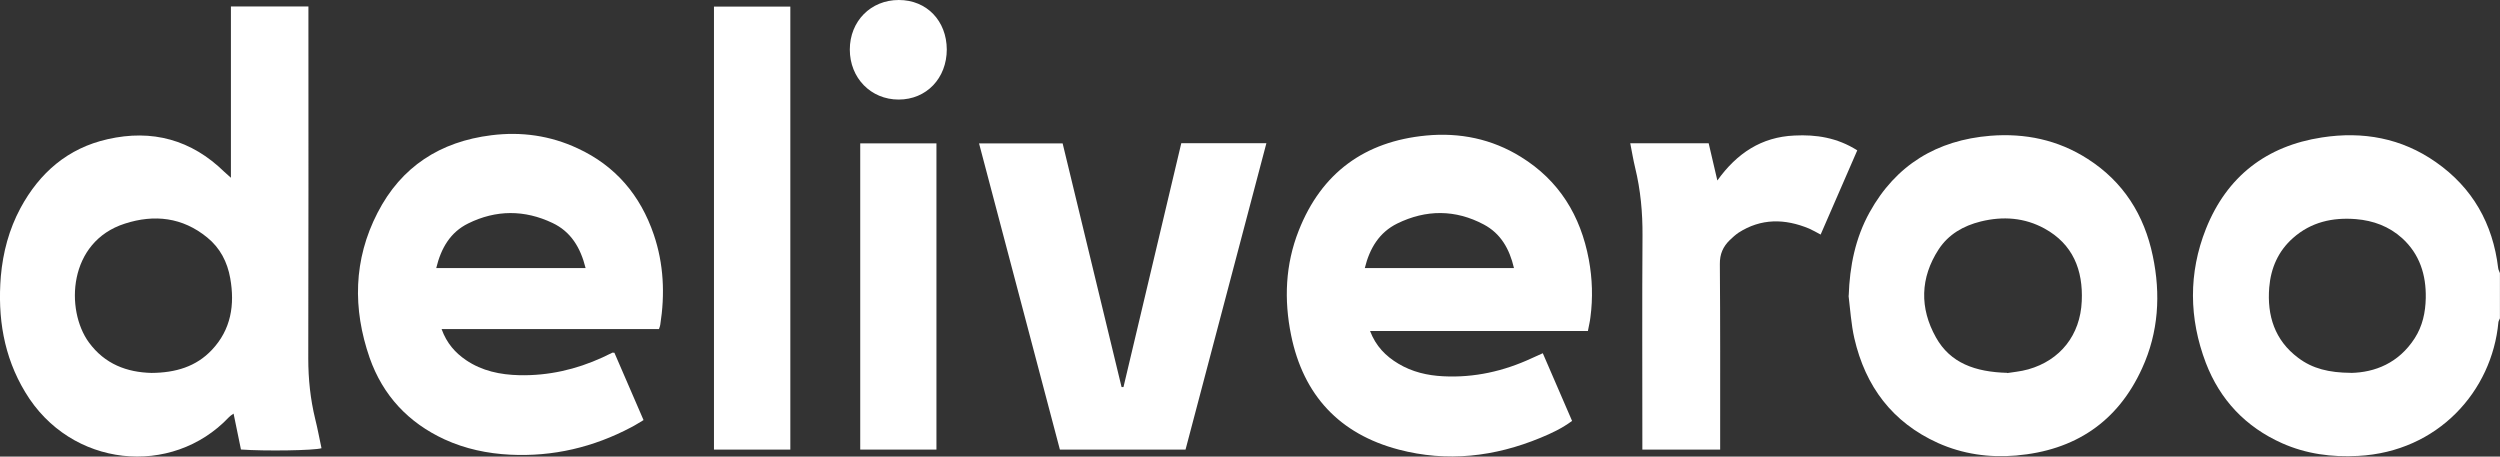
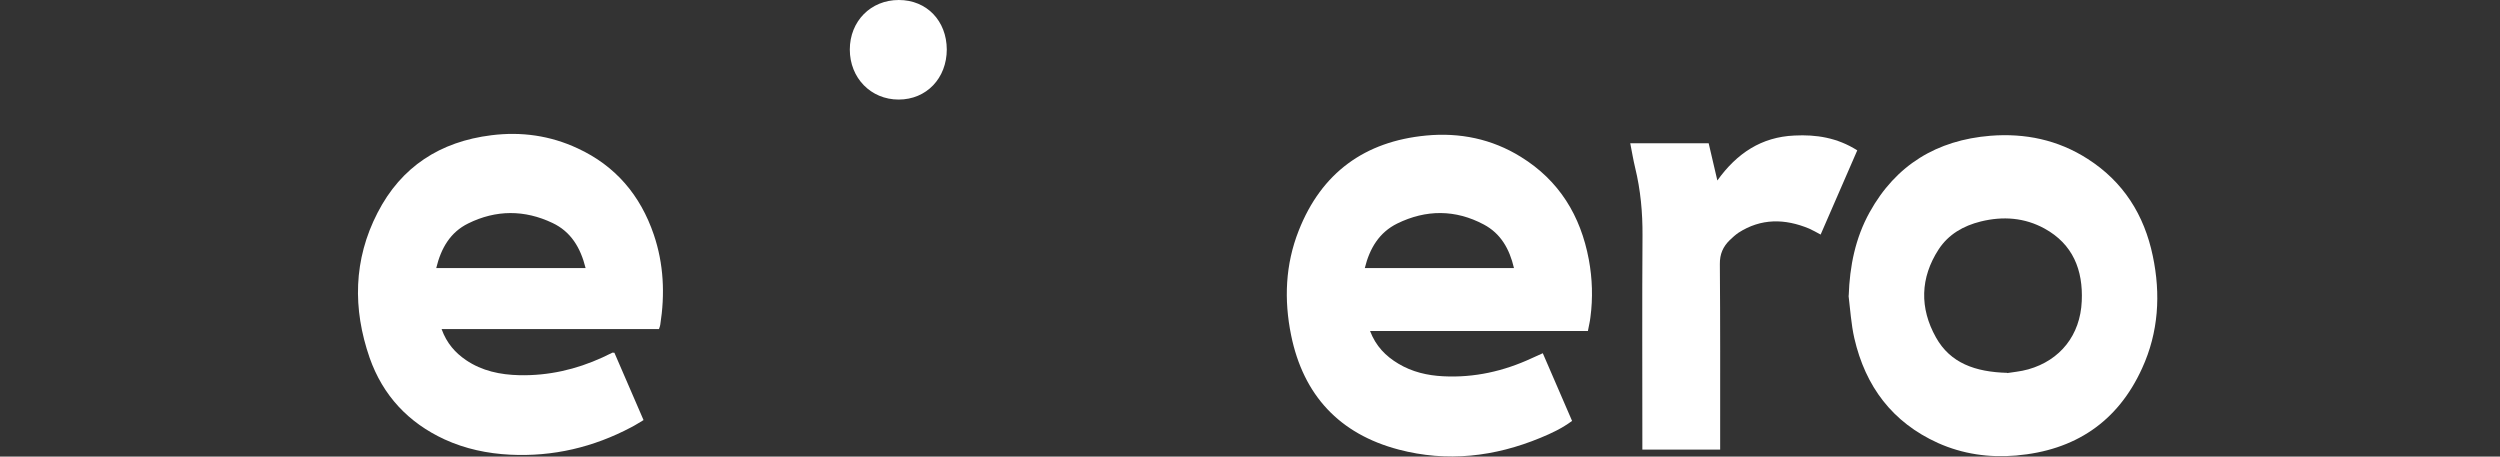
<svg xmlns="http://www.w3.org/2000/svg" viewBox="0 0 328.69 60.03">
  <rect x="0" y="0" width="328.69" height="60.03" fill="#333333" stroke="none" />
  <defs>
    <style>.d{fill:#fff;}</style>
  </defs>
  <g id="a" />
  <g id="b">
    <g id="c">
      <g>
-         <path class="d" d="M328.69,41.83c-.06,.17-.19,.36-.21,.53-.83,9.06-7.94,17.03-18.43,17.58-3.47,.19-6.84-.25-10.02-1.67-4.79-2.14-8.15-5.7-10.02-10.57-2.22-5.85-2.29-11.8,.02-17.62,2.75-6.88,7.94-10.89,15.25-12.01,5.38-.83,10.46,.08,14.97,3.24,4.83,3.37,7.5,8.09,8.2,13.94,.02,.21,.15,.42,.23,.66v5.93Zm-19.61,7.2c3.16-.06,6.29-1.29,8.39-4.55,1.04-1.61,1.42-3.41,1.46-5.29,.06-3.05-.8-5.78-3.11-7.88-1.72-1.55-3.79-2.31-6.06-2.5-3.07-.25-5.91,.38-8.28,2.48-1.95,1.72-2.92,3.96-3.13,6.5-.3,3.71,.72,6.95,3.81,9.26,1.88,1.42,4.05,1.95,6.93,1.97v.02Z" />
-         <path class="d" d="M30.36,23.34V.85h10.19v1.5c0,14.93,.02,29.86-.02,44.79,0,2.71,.28,5.34,.91,7.94,.32,1.27,.55,2.56,.83,3.85-.91,.3-7.45,.4-10.59,.17l-.97-4.72c-.28,.19-.47,.32-.61,.47-7.5,7.94-20.82,6.67-26.79-3.3C.47,46.85-.33,41.7,.11,36.32c.28-3.16,1.08-6.16,2.58-8.96,2.52-4.66,6.23-7.88,11.46-9.06,5.85-1.33,11.01,.06,15.35,4.3,.23,.21,.47,.42,.87,.78l-.02-.04Zm-10.46,25.69c3.2-.02,5.89-.83,7.96-3.03,2.52-2.67,3.03-5.93,2.41-9.42-.38-2.14-1.33-3.98-3.03-5.36-3.24-2.65-6.95-3.07-10.82-1.82-7.48,2.39-7.84,11.35-4.74,15.61,2.1,2.88,5.04,3.94,8.22,4.02Z" />
        <path class="d" d="M208.79,43.52h-28.66c.76,1.99,2.05,3.3,3.73,4.3,1.8,1.08,3.81,1.55,5.89,1.65,4.07,.21,7.94-.66,11.63-2.37,.44-.21,.89-.4,1.46-.66l3.85,8.9c-1.31,.97-2.71,1.63-4.15,2.22-6.04,2.5-12.28,3.22-18.64,1.55-7.79-2.05-12.54-7.14-14.15-15.04-.95-4.66-.76-9.3,1-13.75,2.99-7.6,8.68-11.73,16.75-12.5,4.43-.42,8.64,.44,12.45,2.8,5.04,3.11,7.86,7.73,8.94,13.49,.47,2.52,.55,5.08,.21,7.62-.06,.53-.19,1.06-.32,1.74v.04Zm-9.74-8.28c-.59-2.54-1.76-4.55-3.96-5.72-3.73-1.99-7.6-1.99-11.39-.13-2.35,1.16-3.62,3.24-4.26,5.85h19.61Z" />
        <path class="d" d="M58.06,43.27c.68,1.88,1.8,3.11,3.2,4.07,2.12,1.44,4.51,1.93,7.03,1.99,3.81,.08,7.43-.74,10.91-2.33l1.33-.64s.08,0,.25,.02l3.83,8.85c-.55,.32-1.06,.66-1.59,.93-5,2.65-10.31,3.9-15.95,3.62-2.99-.15-5.89-.76-8.62-2.01-4.77-2.2-8.11-5.78-9.85-10.72-2.24-6.46-2.14-12.92,1.04-19.08,3.11-6.06,8.24-9.36,14.97-10.19,3.94-.49,7.73,.04,11.33,1.72,5,2.31,8.26,6.18,10.02,11.35,1.31,3.85,1.48,7.84,.85,11.84-.02,.15-.08,.32-.17,.57h-28.59Zm-.7-8.03h19.63c-.66-2.67-1.93-4.79-4.36-5.93-3.66-1.74-7.41-1.74-11.06,.06-2.37,1.16-3.58,3.26-4.21,5.85v.02Z" />
        <path class="d" d="M243.06,38.88c.13-3.88,.87-7.58,2.75-10.97,3.45-6.23,8.85-9.49,15.88-10.06,4.55-.36,8.87,.53,12.77,3.03,4.72,3.01,7.46,7.39,8.58,12.77,1.06,5.04,.76,10.04-1.4,14.76-3.22,7.09-8.87,10.82-16.58,11.48-3.56,.3-7.01-.19-10.27-1.65-5.99-2.71-9.53-7.43-10.99-13.77-.42-1.84-.53-3.75-.76-5.61l.02,.02Zm20.84,10.17c.59-.11,1.72-.19,2.77-.49,4.21-1.19,6.84-4.51,7.03-8.96,.19-4.09-1.16-7.5-4.89-9.55-2.63-1.44-5.46-1.65-8.39-.93-2.29,.57-4.24,1.69-5.53,3.66-2.44,3.75-2.52,7.73-.36,11.58,1.88,3.37,5.15,4.55,9.38,4.66l-.02,.02Z" />
-         <path class="d" d="M155.34,18.83h11.16c-3.56,13.47-7.09,26.85-10.63,40.28h-16.52c-3.54-13.36-7.07-26.77-10.63-40.26h10.99c2.58,10.7,5.17,21.37,7.75,32.04h.25c2.52-10.65,5.06-21.31,7.6-32.06h.02Z" />
        <path class="d" d="M244.18,19.78l-4.81,11.06c-.57-.3-1.02-.57-1.5-.78-3.2-1.33-6.33-1.38-9.32,.55-.4,.28-.76,.61-1.12,.95-.89,.87-1.33,1.84-1.31,3.18,.06,7.62,.04,15.27,.04,22.89v1.48h-10.23v-1.4c0-8.92-.04-17.81,.02-26.73,.02-3.03-.25-5.99-.97-8.94-.25-1.04-.42-2.08-.64-3.2h10.31c.36,1.55,.72,3.09,1.14,4.89,2.58-3.6,5.82-5.72,10.12-5.91,2.88-.15,5.65,.28,8.28,1.95h-.02Z" />
-         <path class="d" d="M103.91,59.11h-10.04V.87h10.04V59.11Z" />
-         <path class="d" d="M123.12,59.11h-10.02V18.85h10.02V59.11Z" />
        <path class="d" d="M124.48,6.48c0,3.81-2.67,6.61-6.33,6.61s-6.42-2.84-6.42-6.57,2.75-6.52,6.44-6.52,6.29,2.75,6.31,6.5v-.02Z" />
      </g>
    </g>
  </g>
</svg>